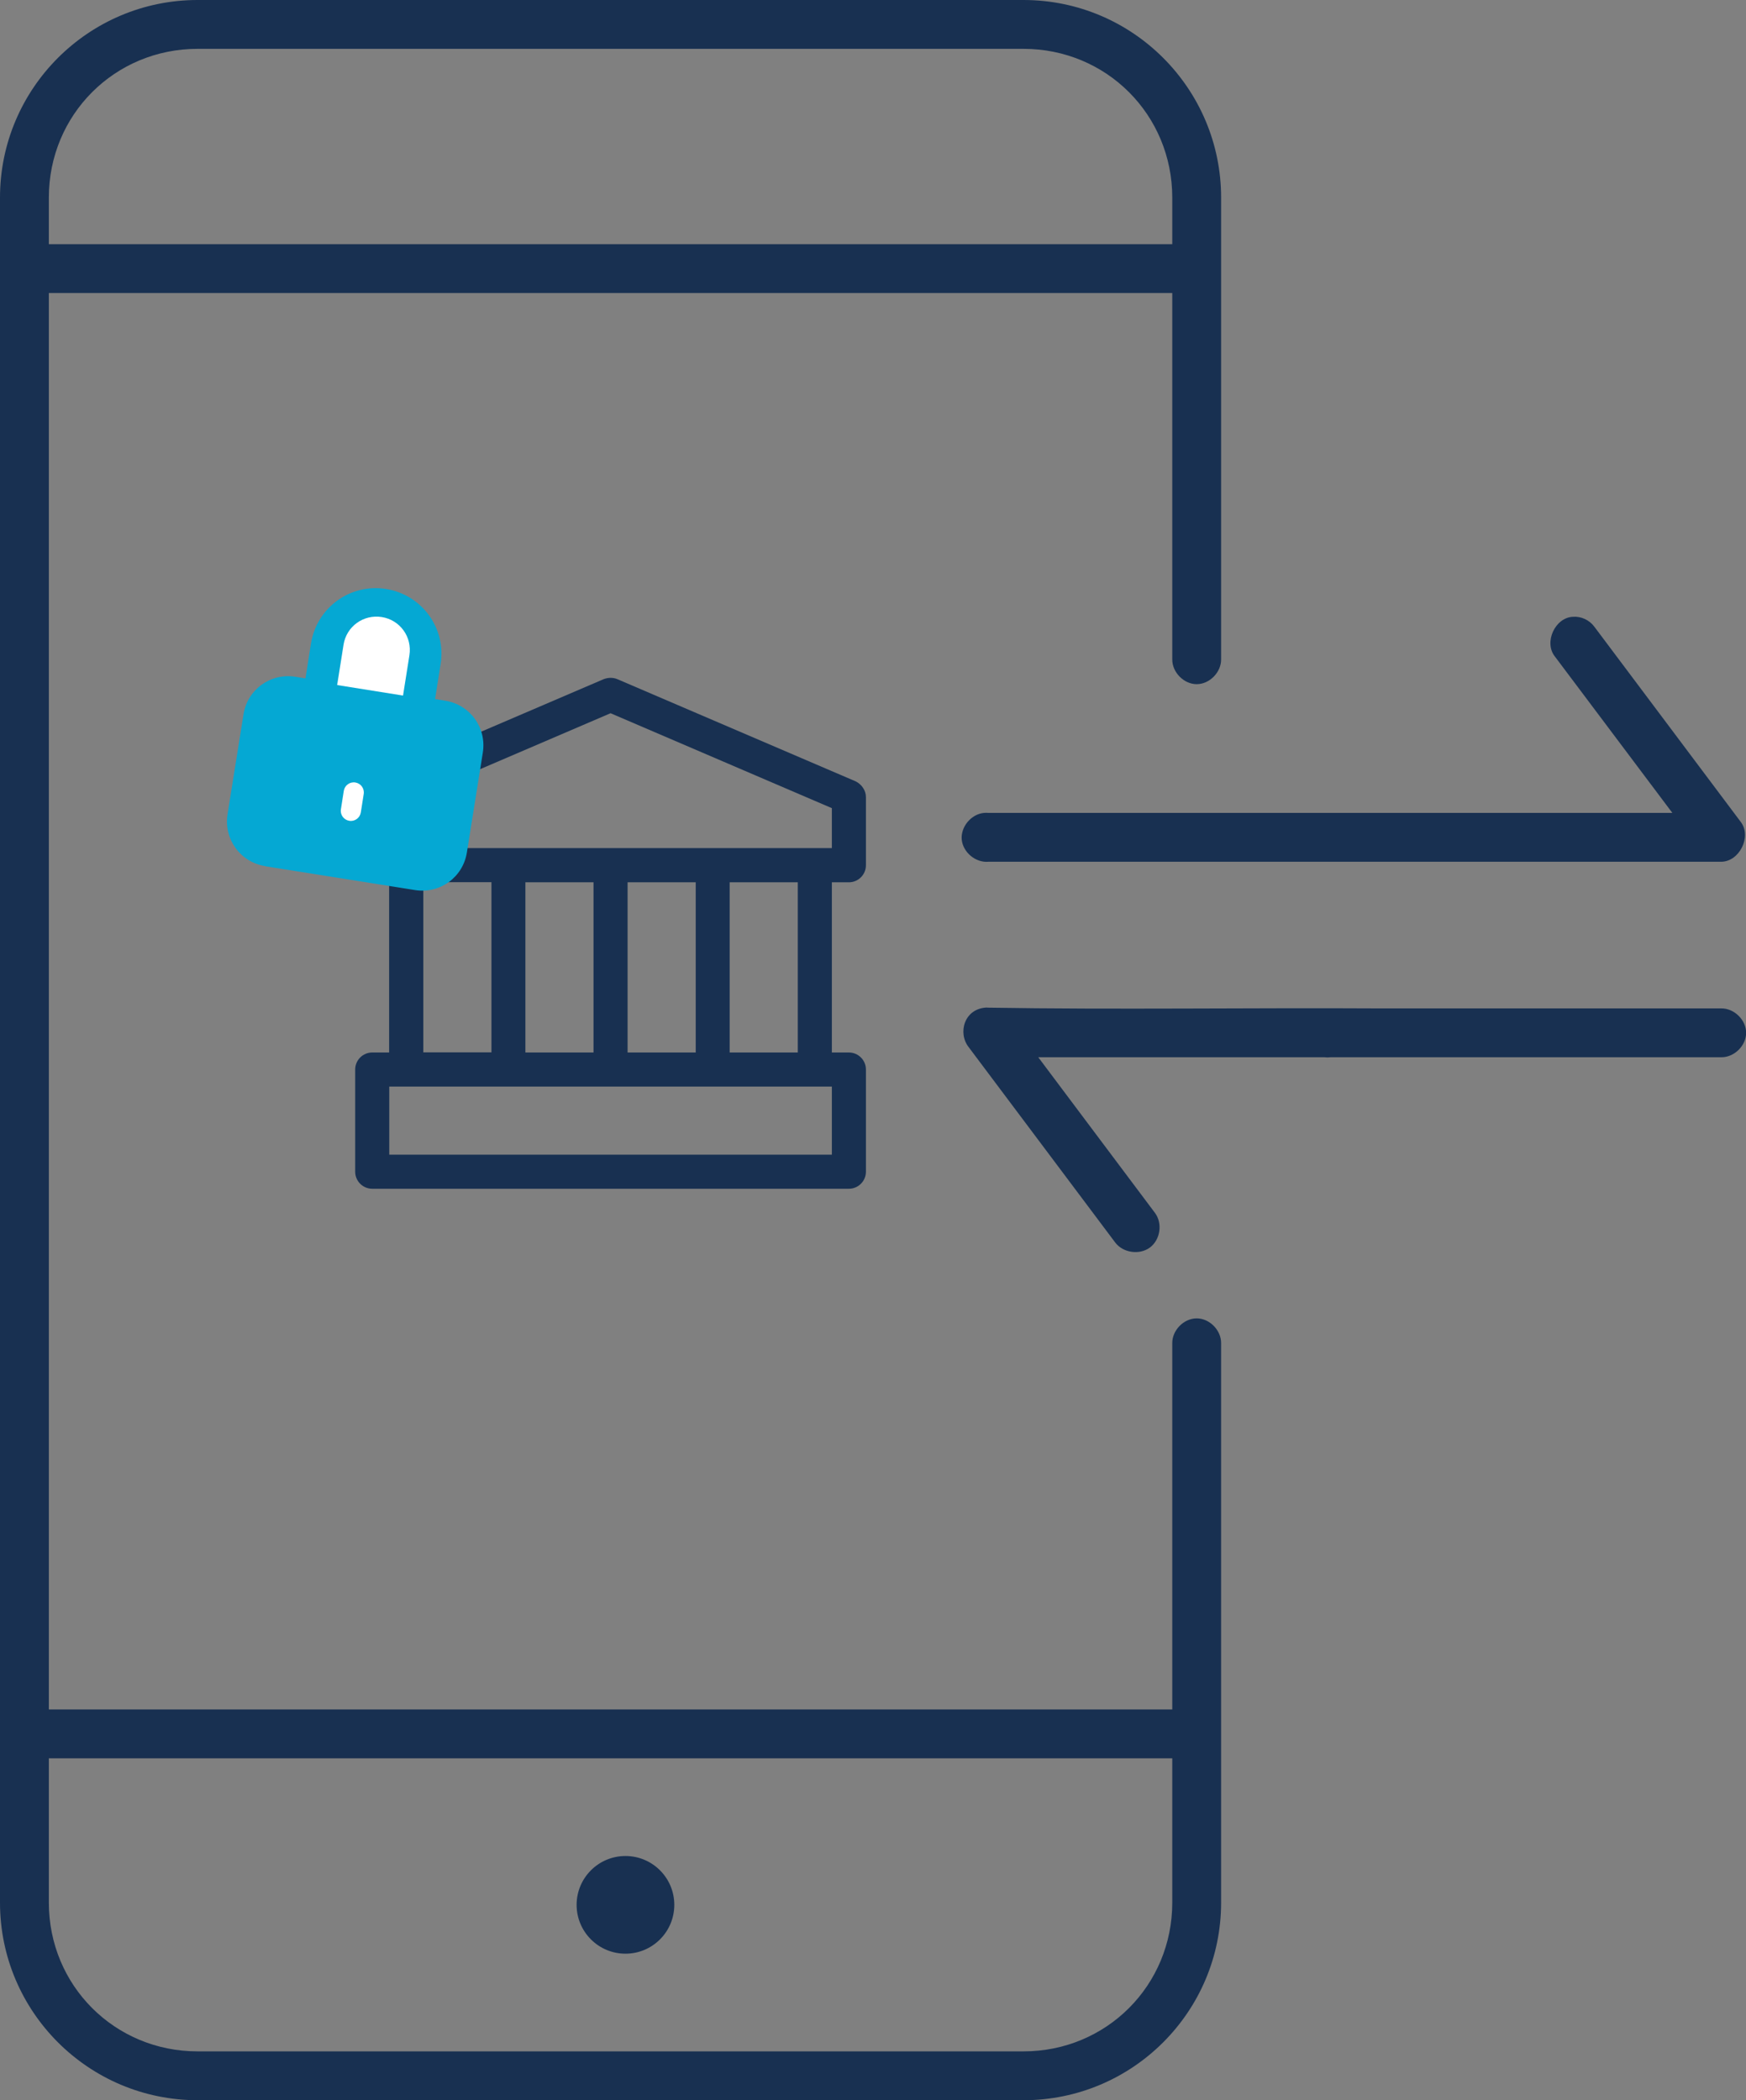
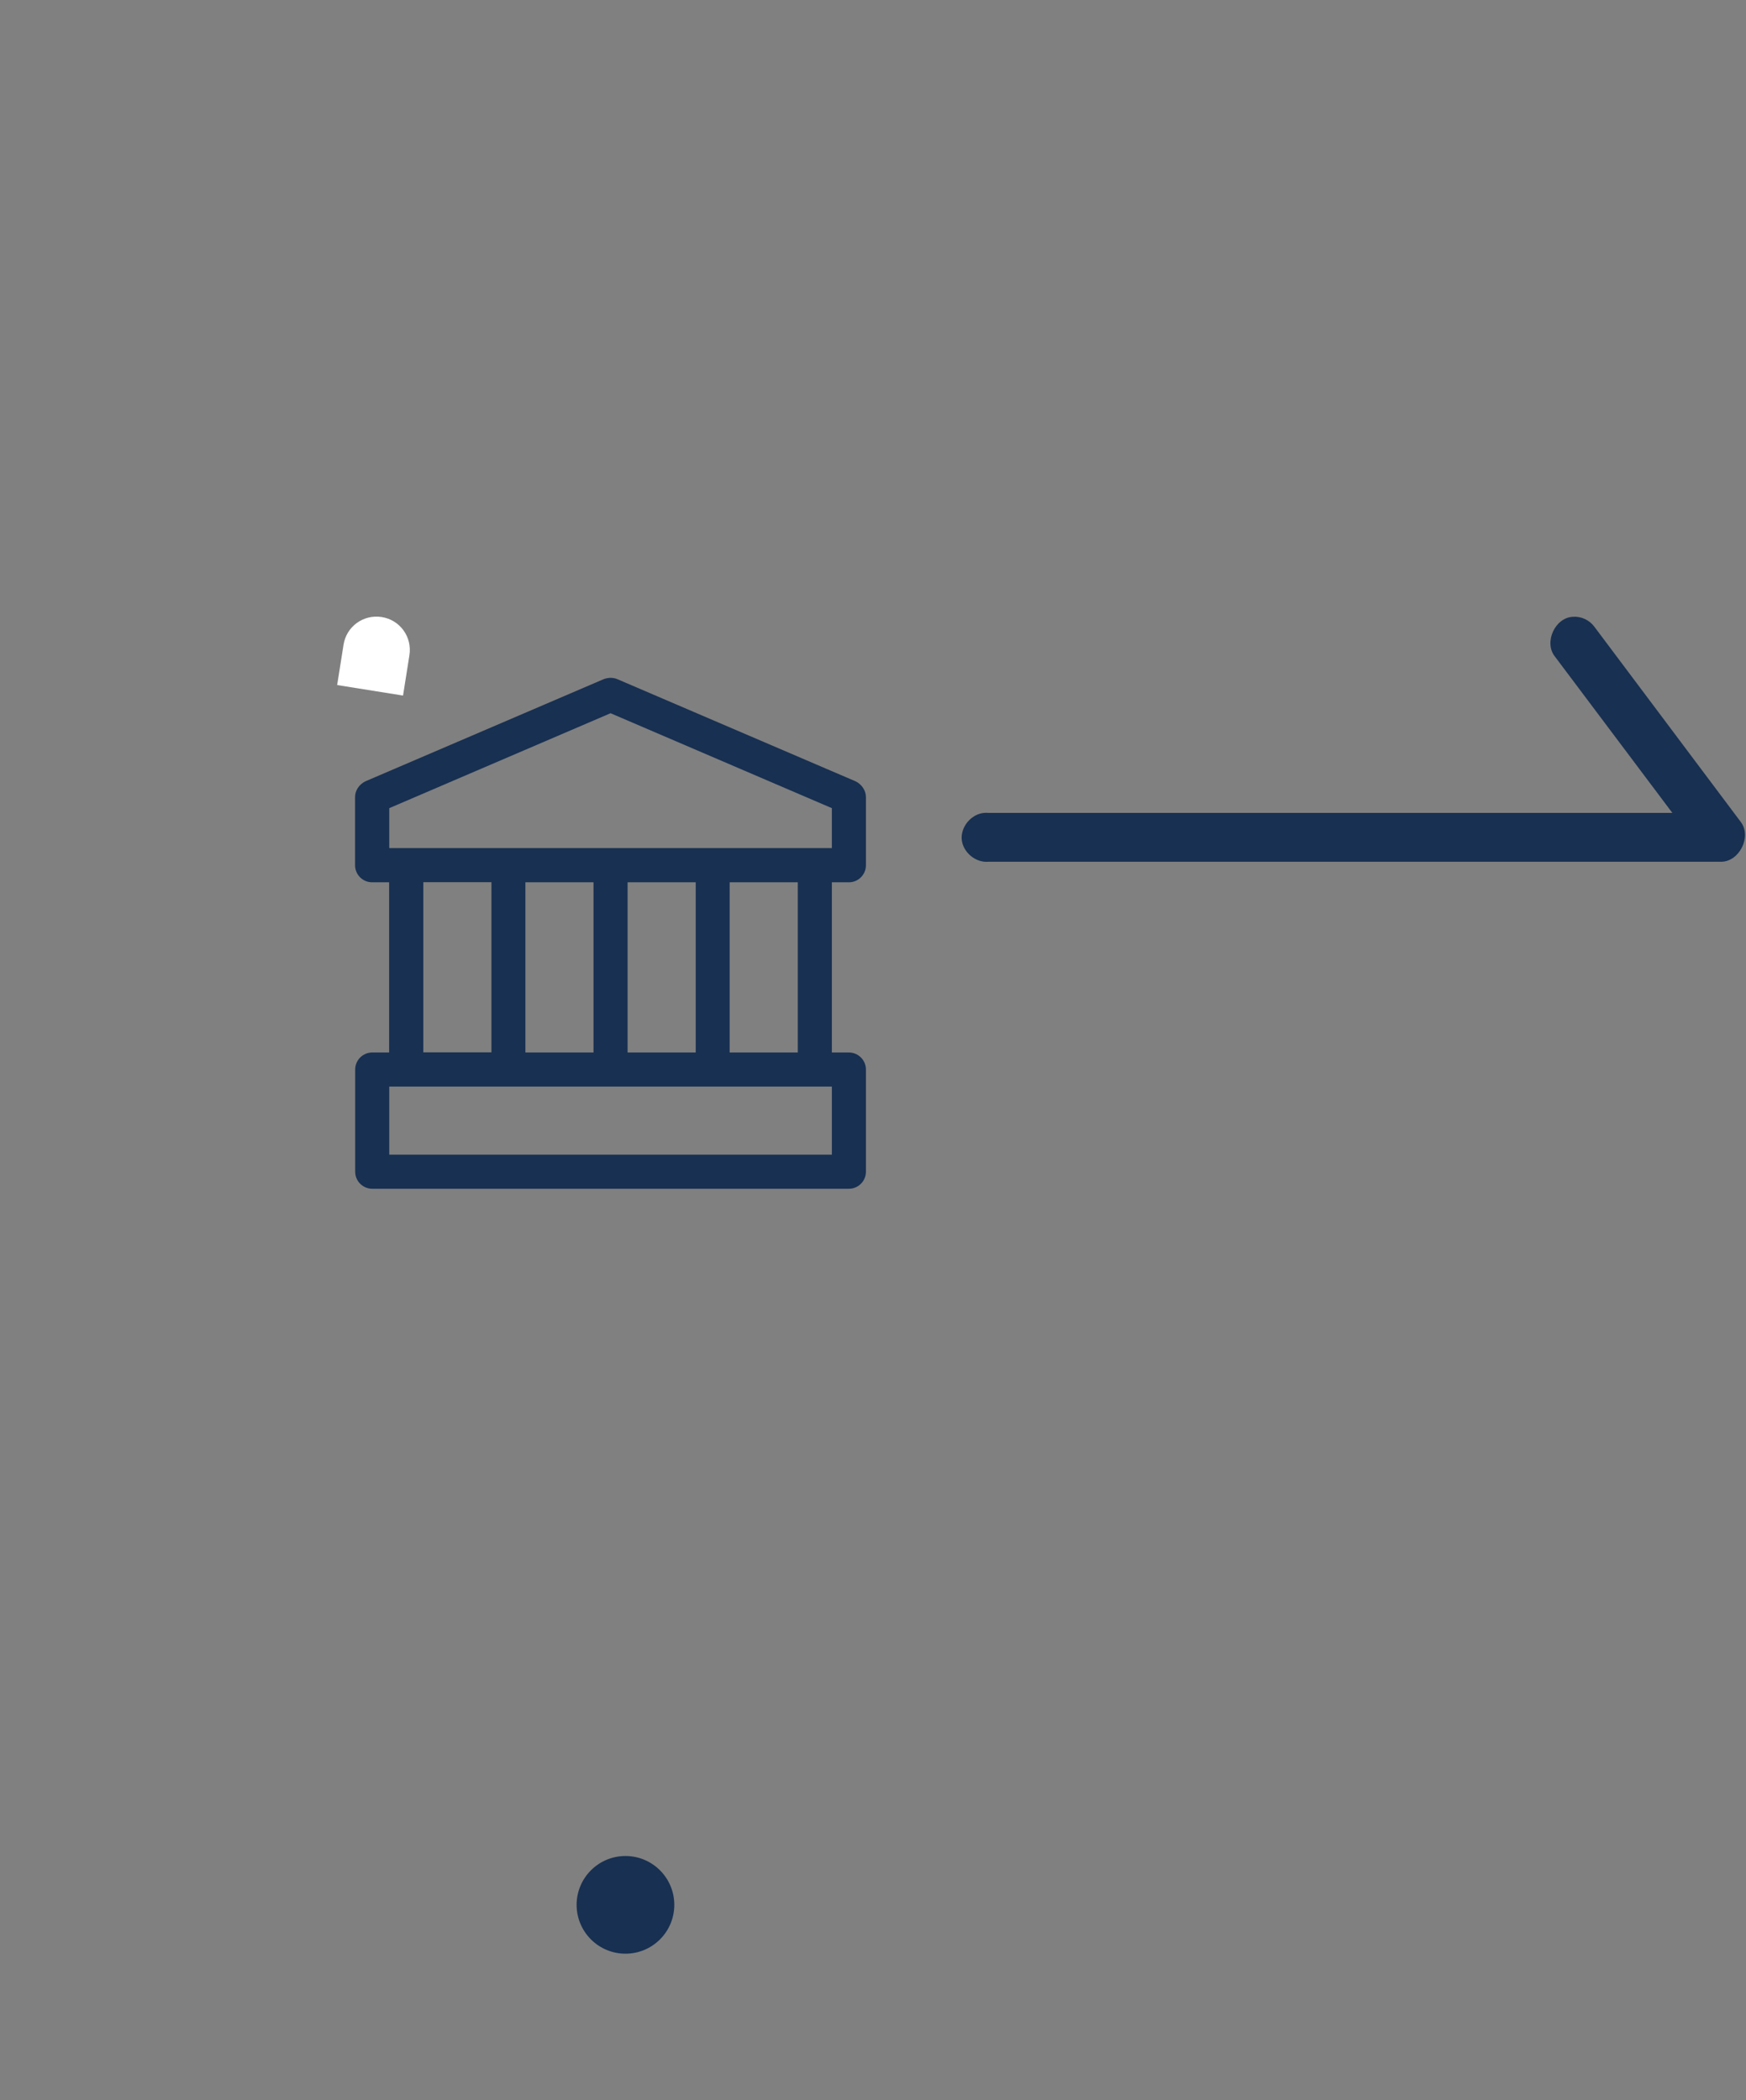
<svg xmlns="http://www.w3.org/2000/svg" id="a" viewBox="0 0 139.41 167.7">
  <rect x="0" y="0" width="139.41" height="167.7" fill="#808080" stroke="none" />
  <defs>
    <style>.b{fill:#fff;}.c{fill:#05a8d3;}.d{fill:#183051;}</style>
  </defs>
-   <path class="d" d="M15.78,0C7.07,0,0,7.07,0,15.78V151.92c0,8.71,7.07,15.78,15.78,15.78H81.72c8.71,0,15.78-7.07,15.78-15.78v-44.67c.01-1.03-.92-1.98-1.95-1.98s-1.96,.95-1.95,1.98v29.25H3.9V23.4H93.6v29.25c-.01,1.03,.92,1.98,1.95,1.98s1.96-.95,1.95-1.98V15.78c0-8.71-7.07-15.78-15.78-15.78H15.78Zm0,3.9H81.72c6.62,0,11.88,5.26,11.88,11.88v3.72H3.9v-3.72C3.9,9.16,9.16,3.9,15.78,3.9ZM3.9,140.4H93.6v11.52c0,6.62-5.26,11.88-11.88,11.88H15.78c-6.62,0-11.88-5.26-11.88-11.88v-11.52Z" />
  <path class="d" d="M125.61,49.25c-1.44,.04-2.36,2.04-1.46,3.17l9.38,12.49h-54.6c-.12-.01-.24-.01-.37,0-1.02,.1-1.86,1.11-1.77,2.13,.1,1.02,1.11,1.86,2.13,1.77h58.5c1.46,0,2.46-2,1.58-3.17l-11.7-15.6c-.39-.53-1.05-.84-1.71-.79h0Z" />
-   <path class="d" d="M78.81,80.45c-1.83,.06-2.36,2.04-1.46,3.17l11.7,15.6c.62,.82,1.94,1.01,2.77,.39,.83-.62,1.02-1.93,.4-2.76l-9.32-12.43h22.85c.16,.02,.33,.02,.49,0h31.2c1.03,.01,1.98-.92,1.98-1.95s-.95-1.96-1.98-1.95h-27.3c-10.42-.06-20.94,.11-31.32-.06h0Z" />
  <path class="d" d="M29.72,84.04c-.75,0-1.36,.61-1.36,1.36v8.16c0,.75,.61,1.36,1.36,1.36h38.06c.75,0,1.36-.61,1.36-1.36v-8.16c0-.75-.61-1.36-1.36-1.36h-1.36v-13.59h1.36c.75,0,1.36-.61,1.36-1.36v-5.44c0-.54-.34-1.02-.82-1.26l-19.03-8.16c-.34-.14-.71-.14-1.09,0l-19.03,8.16c-.48,.24-.82,.71-.82,1.26v5.44c0,.75,.61,1.36,1.36,1.36h1.36v13.59h-1.36Zm36.7,8.16H31.08v-5.44h35.34v5.44Zm-19.03-21.75v13.59h-5.44v-13.59h5.44Zm2.72,13.59v-13.59h5.44v13.59h-5.44Zm13.59,0h-5.44v-13.59h5.44v13.59Zm-32.62-19.51l17.67-7.58,17.67,7.58v3.19H31.08v-3.19Zm2.72,5.91h5.44v13.59h-5.44v-13.59Z" />
  <g>
    <g>
-       <path class="c" d="M21.18,69.17l11.95,1.9c1.99,.32,3.84-1.02,4.15-3.01l1.27-7.96c.32-1.99-1.02-3.84-3.01-4.15l-.8-.13,.44-2.79c.46-2.87-1.49-5.54-4.35-6-2.87-.46-5.54,1.49-6,4.35l-.44,2.79-.8-.13c-1.99-.32-3.84,1.02-4.15,3.01l-1.27,7.96c-.32,1.99,1.02,3.84,3.01,4.15Z" />
-       <path class="b" d="M27.89,65.54c.44,.07,.85-.23,.92-.67l.23-1.47c.07-.44-.23-.85-.67-.92s-.85,.23-.92,.67l-.23,1.47c-.07,.44,.23,.85,.67,.92Z" />
-     </g>
+       </g>
    <path class="b" d="M27.43,51.48c.23-1.46,1.59-2.44,3.05-2.21s2.44,1.59,2.21,3.05l-.51,3.22-5.26-.84,.51-3.22Z" />
  </g>
  <circle class="d" cx="49.94" cy="152.1" r="3.9" />
</svg>